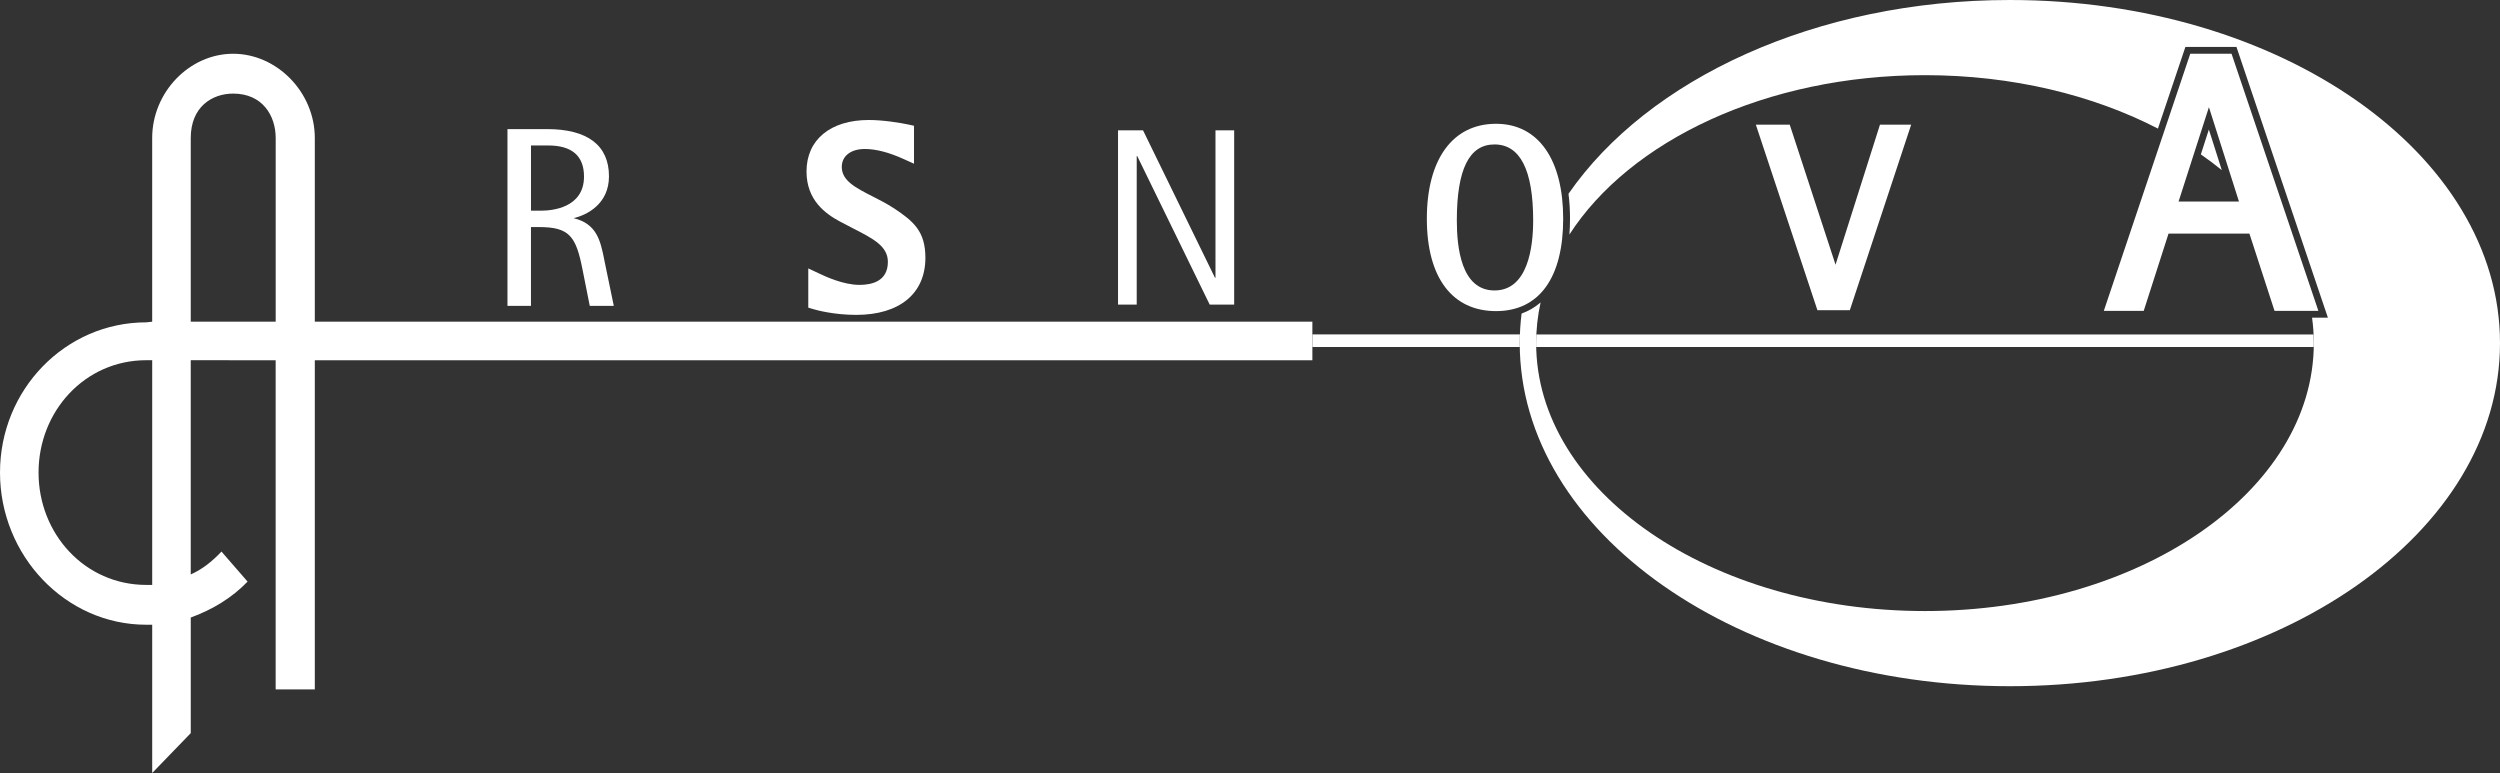
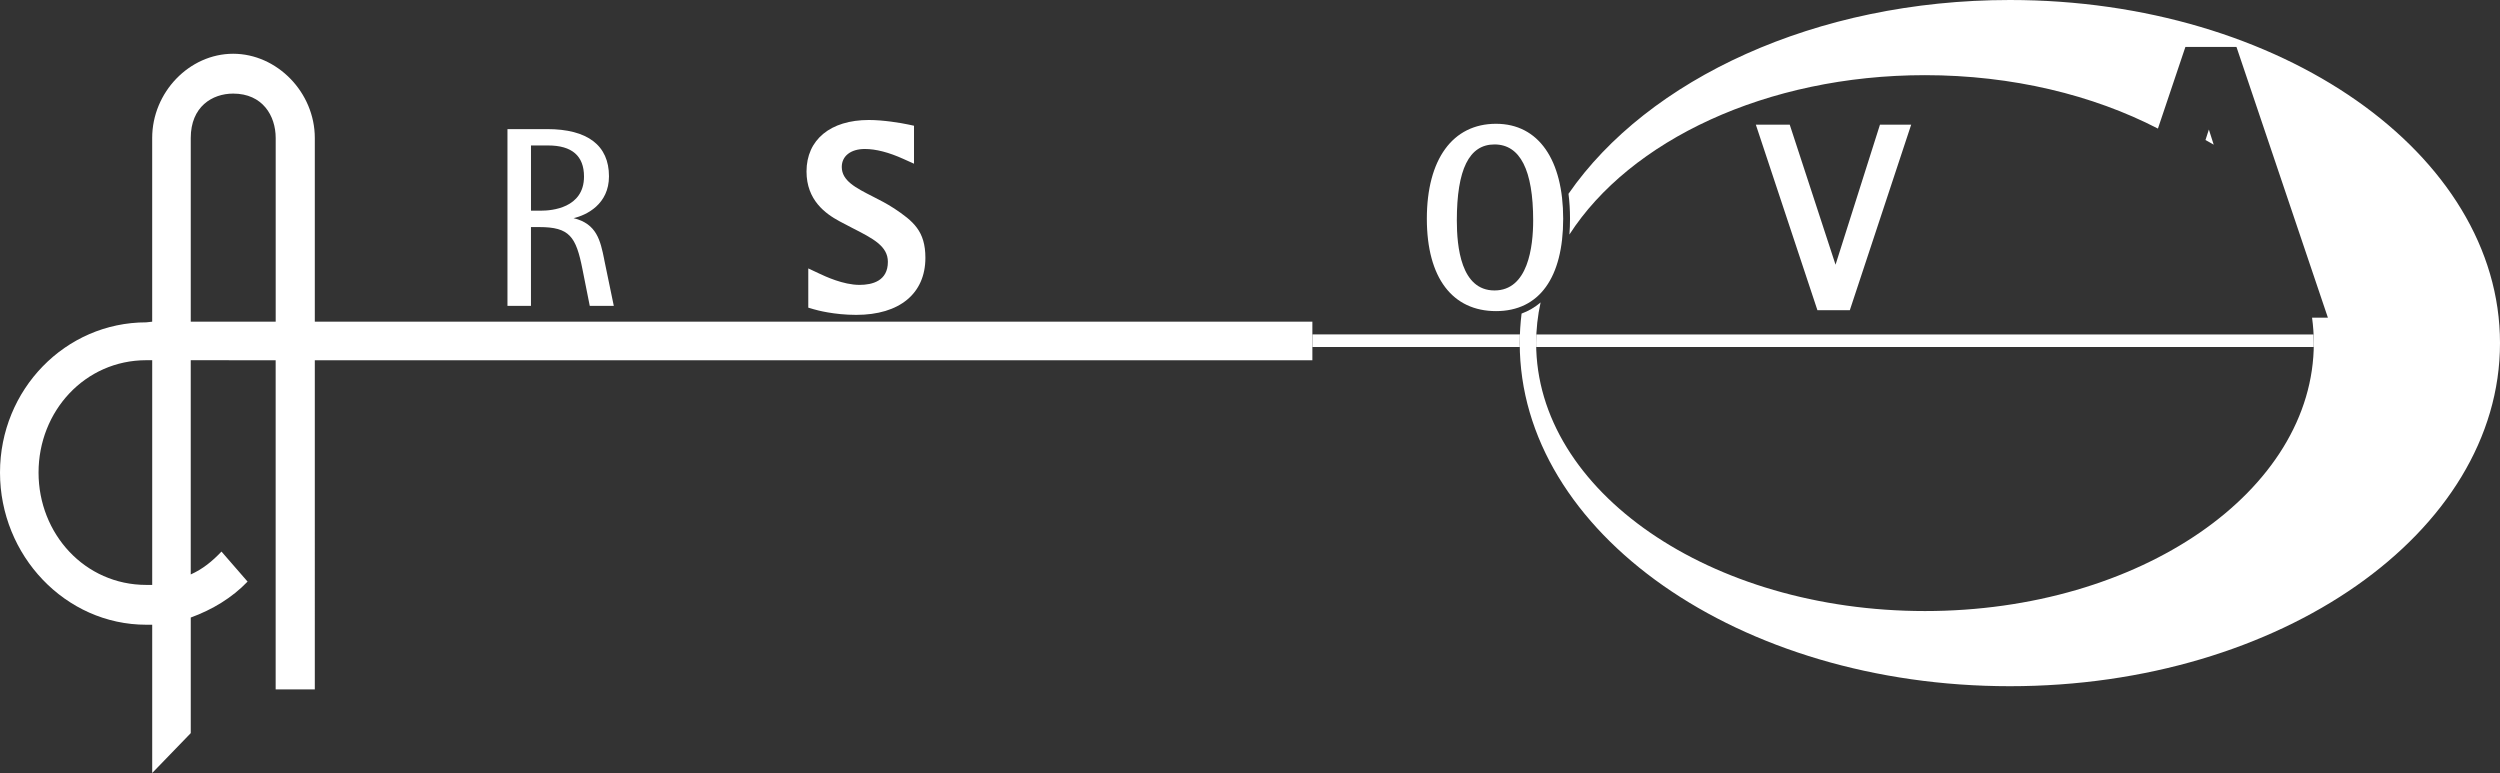
<svg xmlns="http://www.w3.org/2000/svg" id="_イヤー_2" viewBox="0 0 1101.31 340.52">
  <rect x="0" y="0" width="1101.31" height="340.52" fill="#333333" stroke="none" />
  <defs>
    <style>.cls-1{fill:#fff;}</style>
  </defs>
  <g id="_レイヤー_">
    <g>
      <g>
        <path class="cls-1" d="M1019.27,151.15c0-1.28-.04-2.55-.1-3.82h-342.39c-.06,1.27-.09,2.54-.09,3.82,0,.58,.02,1.14,.02,1.71h342.54c0-.57,.02-1.13,.02-1.71Z" />
        <path class="cls-1" d="M669.55,147.32h-91.41v5.53h91.38c-.01-.57-.04-1.13-.04-1.71,0-1.28,.02-2.55,.07-3.82Z" />
      </g>
      <path class="cls-1" d="M266.18,114.31c-1.71-8.43-3.31-15.73-13.5-18.21,5.75-1.33,15.59-6.15,15.59-18.43,0-13.61-9.42-20.8-27.25-20.8h-17.47v77.87h10.35v-34.71h3.67c13.34,0,16.18,4.19,19.02,18.58l3.21,16.13h10.59l-4.23-20.42Zm-8.91-36.54c0,13.95-14.39,15.03-18.8,15.03h-4.56v-28.72h7.57c10.49,0,15.79,4.61,15.79,13.69Z" />
      <path class="cls-1" d="M393.7,91.7c-2.9-1.91-6.04-3.52-9.07-5.06-7.72-3.92-13.81-7.02-13.81-13.1,0-4.81,3.98-7.91,10.16-7.91,4.84,0,10.55,1.47,16.98,4.38l4.68,2.11v-16.73l-2.61-.56c-3.18-.68-10.89-1.97-17.28-1.97-16.94,0-27.46,8.69-27.46,22.68,0,12.62,8.29,18.56,14.54,21.94,.02,0,5.75,3.01,5.75,3.01,9.03,4.61,15.55,7.93,15.55,14.87,0,8.38-6.79,10.14-12.5,10.14-7.19,0-15.19-3.79-17.82-5.03l-4.74-2.23v17.29l2.39,.7c1.41,.42,8.91,2.48,18.74,2.48,19.08,0,30.46-9.4,30.46-25.13,0-11.76-5.26-16.11-13.94-21.89Z" />
-       <polygon class="cls-1" points="535.45 57.41 535.45 122.39 535.24 122.39 503.53 57.41 492.52 57.41 492.52 134.18 500.75 134.18 500.75 68.76 500.98 68.76 532.9 134.18 543.68 134.18 543.68 57.41 535.45 57.41" />
      <path class="cls-1" d="M659.04,54.53c-19.1,0-30.48,15.63-30.48,41.82s11.38,40.7,30.48,40.7,29.58-14.83,29.58-40.7-10.8-41.82-29.58-41.82Zm-.68,9.1c11.3,0,17.04,11.27,17.04,33.49,0,11.51-2.22,30.83-17.04,30.83s-16.59-19.32-16.59-30.83c0-22.54,5.43-33.49,16.59-33.49Z" />
      <path class="cls-1" d="M838.45,54.92h-10.28s-15.99,50.44-19.57,61.69c-3.67-11.22-20.18-61.69-20.18-61.69h-14.93l27.13,81.74h14.27l27.03-81.74h-3.46Z" />
-       <path class="cls-1" d="M983.05,23.68h-18.19l-38.08,113.27h17.58s9.82-30.62,10.93-34.04h35.63c1.12,3.4,11.07,34.04,11.07,34.04h19.31l-38.25-113.27Zm-23.34,65.11c1.71-5.29,10.03-31.19,13.37-41.58,3.31,10.39,11.57,36.3,13.24,41.58h-26.61Z" />
      <g>
        <path class="cls-1" d="M885.41,0c-85.54,0-159.5,34.85-194.45,85.37,.44,3.43,.67,7.09,.67,10.99,0,2.41-.09,4.73-.27,6.96,26.64-41.35,86.74-70.21,156.62-70.21,38.5,0,74.03,8.76,102.64,23.53l11.41-33.92,.69-2.04h22.5l.69,2.04,38.25,113.27,1.34,3.96h-6.98c.5,3.69,.77,7.42,.77,11.2,0,65.17-76.7,118.03-171.3,118.03s-171.28-52.87-171.28-118.03c0-6.09,.67-12.08,1.96-17.92-2.48,2.13-5.29,3.77-8.38,4.91-.52,4.29-.81,8.63-.81,13.01,0,83.5,96.72,151.14,215.93,151.14s215.9-67.65,215.9-151.14S1004.66,0,885.41,0Z" />
-         <path class="cls-1" d="M975.19,63.73c-.73-2.3-1.45-4.56-2.13-6.67l-1.49,4.62c-.67,2.07-1.35,4.21-2.04,6.33,3.21,2.23,6.28,4.54,9.22,6.93" />
+         <path class="cls-1" d="M975.19,63.73c-.73-2.3-1.45-4.56-2.13-6.67l-1.49,4.62" />
      </g>
      <path class="cls-1" d="M578.13,141.71H138.68V60.79c0-20.14-16.69-37.11-35.97-37.11s-35.67,16.97-35.67,37.11v80.92l-2.6,.29C28.77,142,0,171.63,0,208.17s28.77,67.04,64.45,67.04h2.6v65.31l16.98-17.56v-50.92c9.48-3.46,18.13-8.64,25.03-15.83l-11.5-13.23c-4.06,4.32-8.36,7.76-13.54,10.08v-94.38h16.8l-.02,.03h20.63v144.98h17.25V158.72h439.45v-17.01ZM67.05,257.67h-2.6c-27.05,0-47.47-22.46-47.47-49.5s20.42-49.49,47.47-49.49h2.6v98.98Zm16.98-115.96V60.79c0-13.81,9.48-19.56,18.69-19.56,12.96,0,18.73,9.78,18.73,19.56v80.92h-37.42Z" />
    </g>
  </g>
</svg>